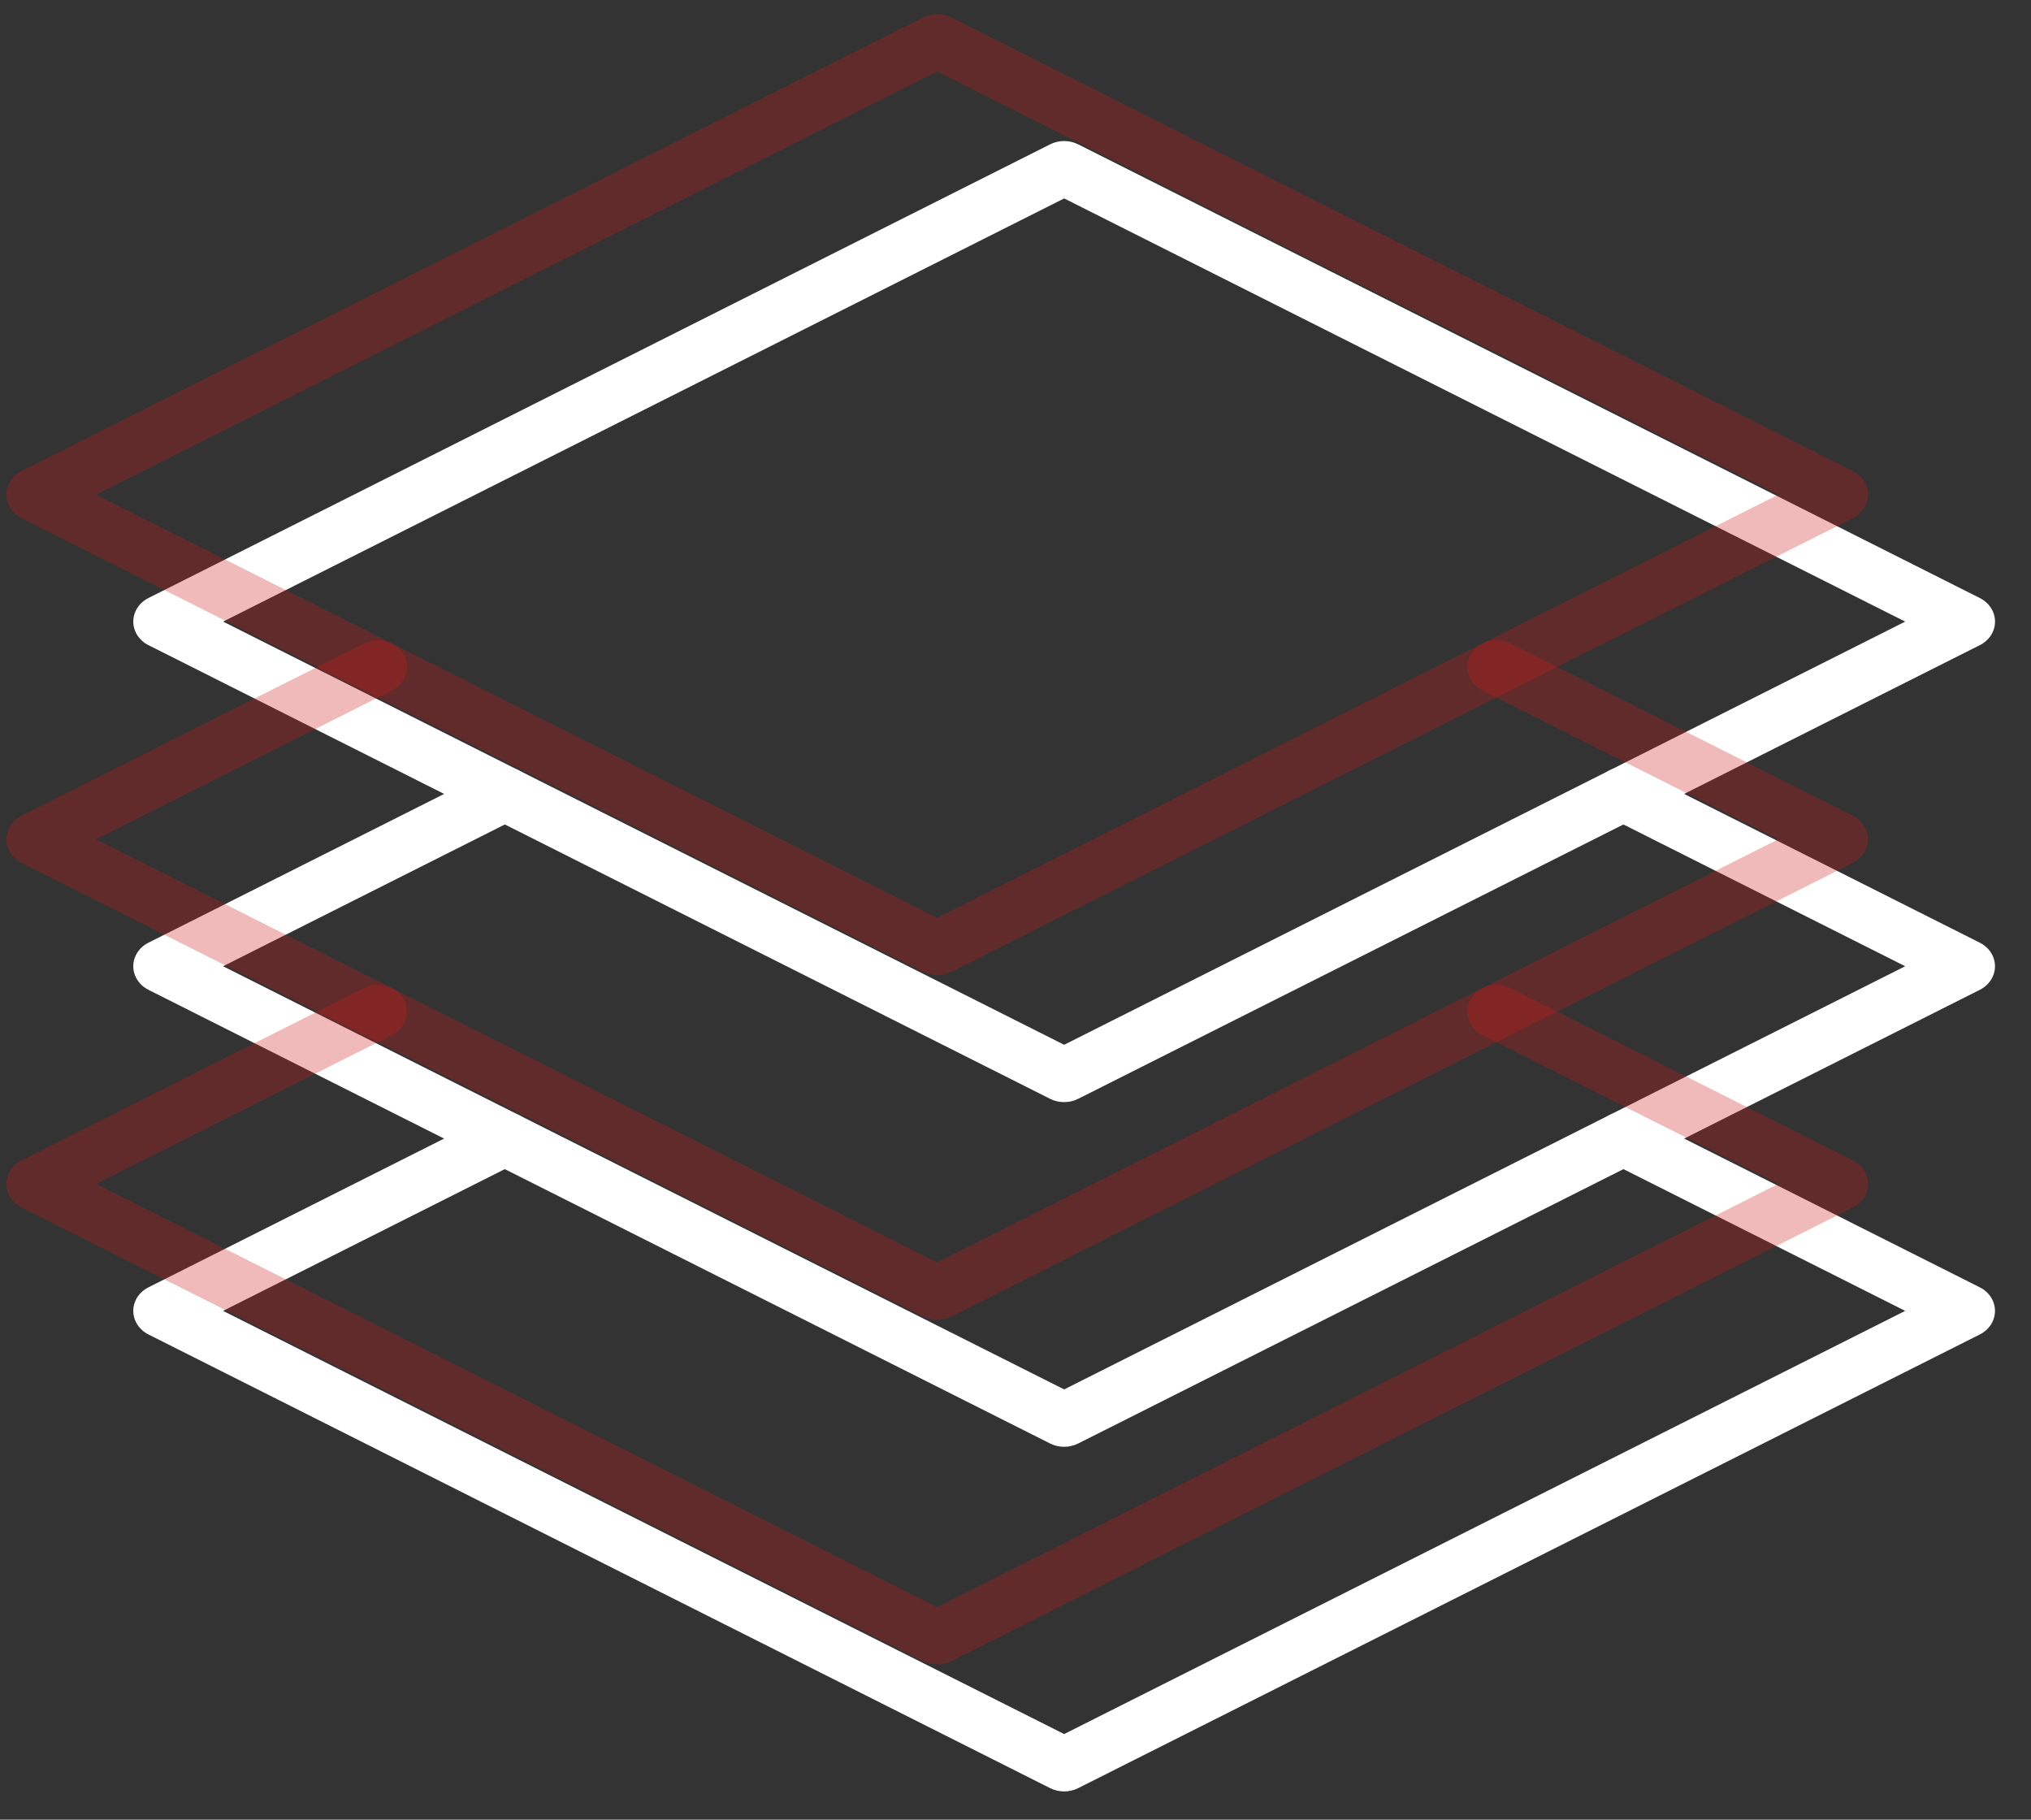
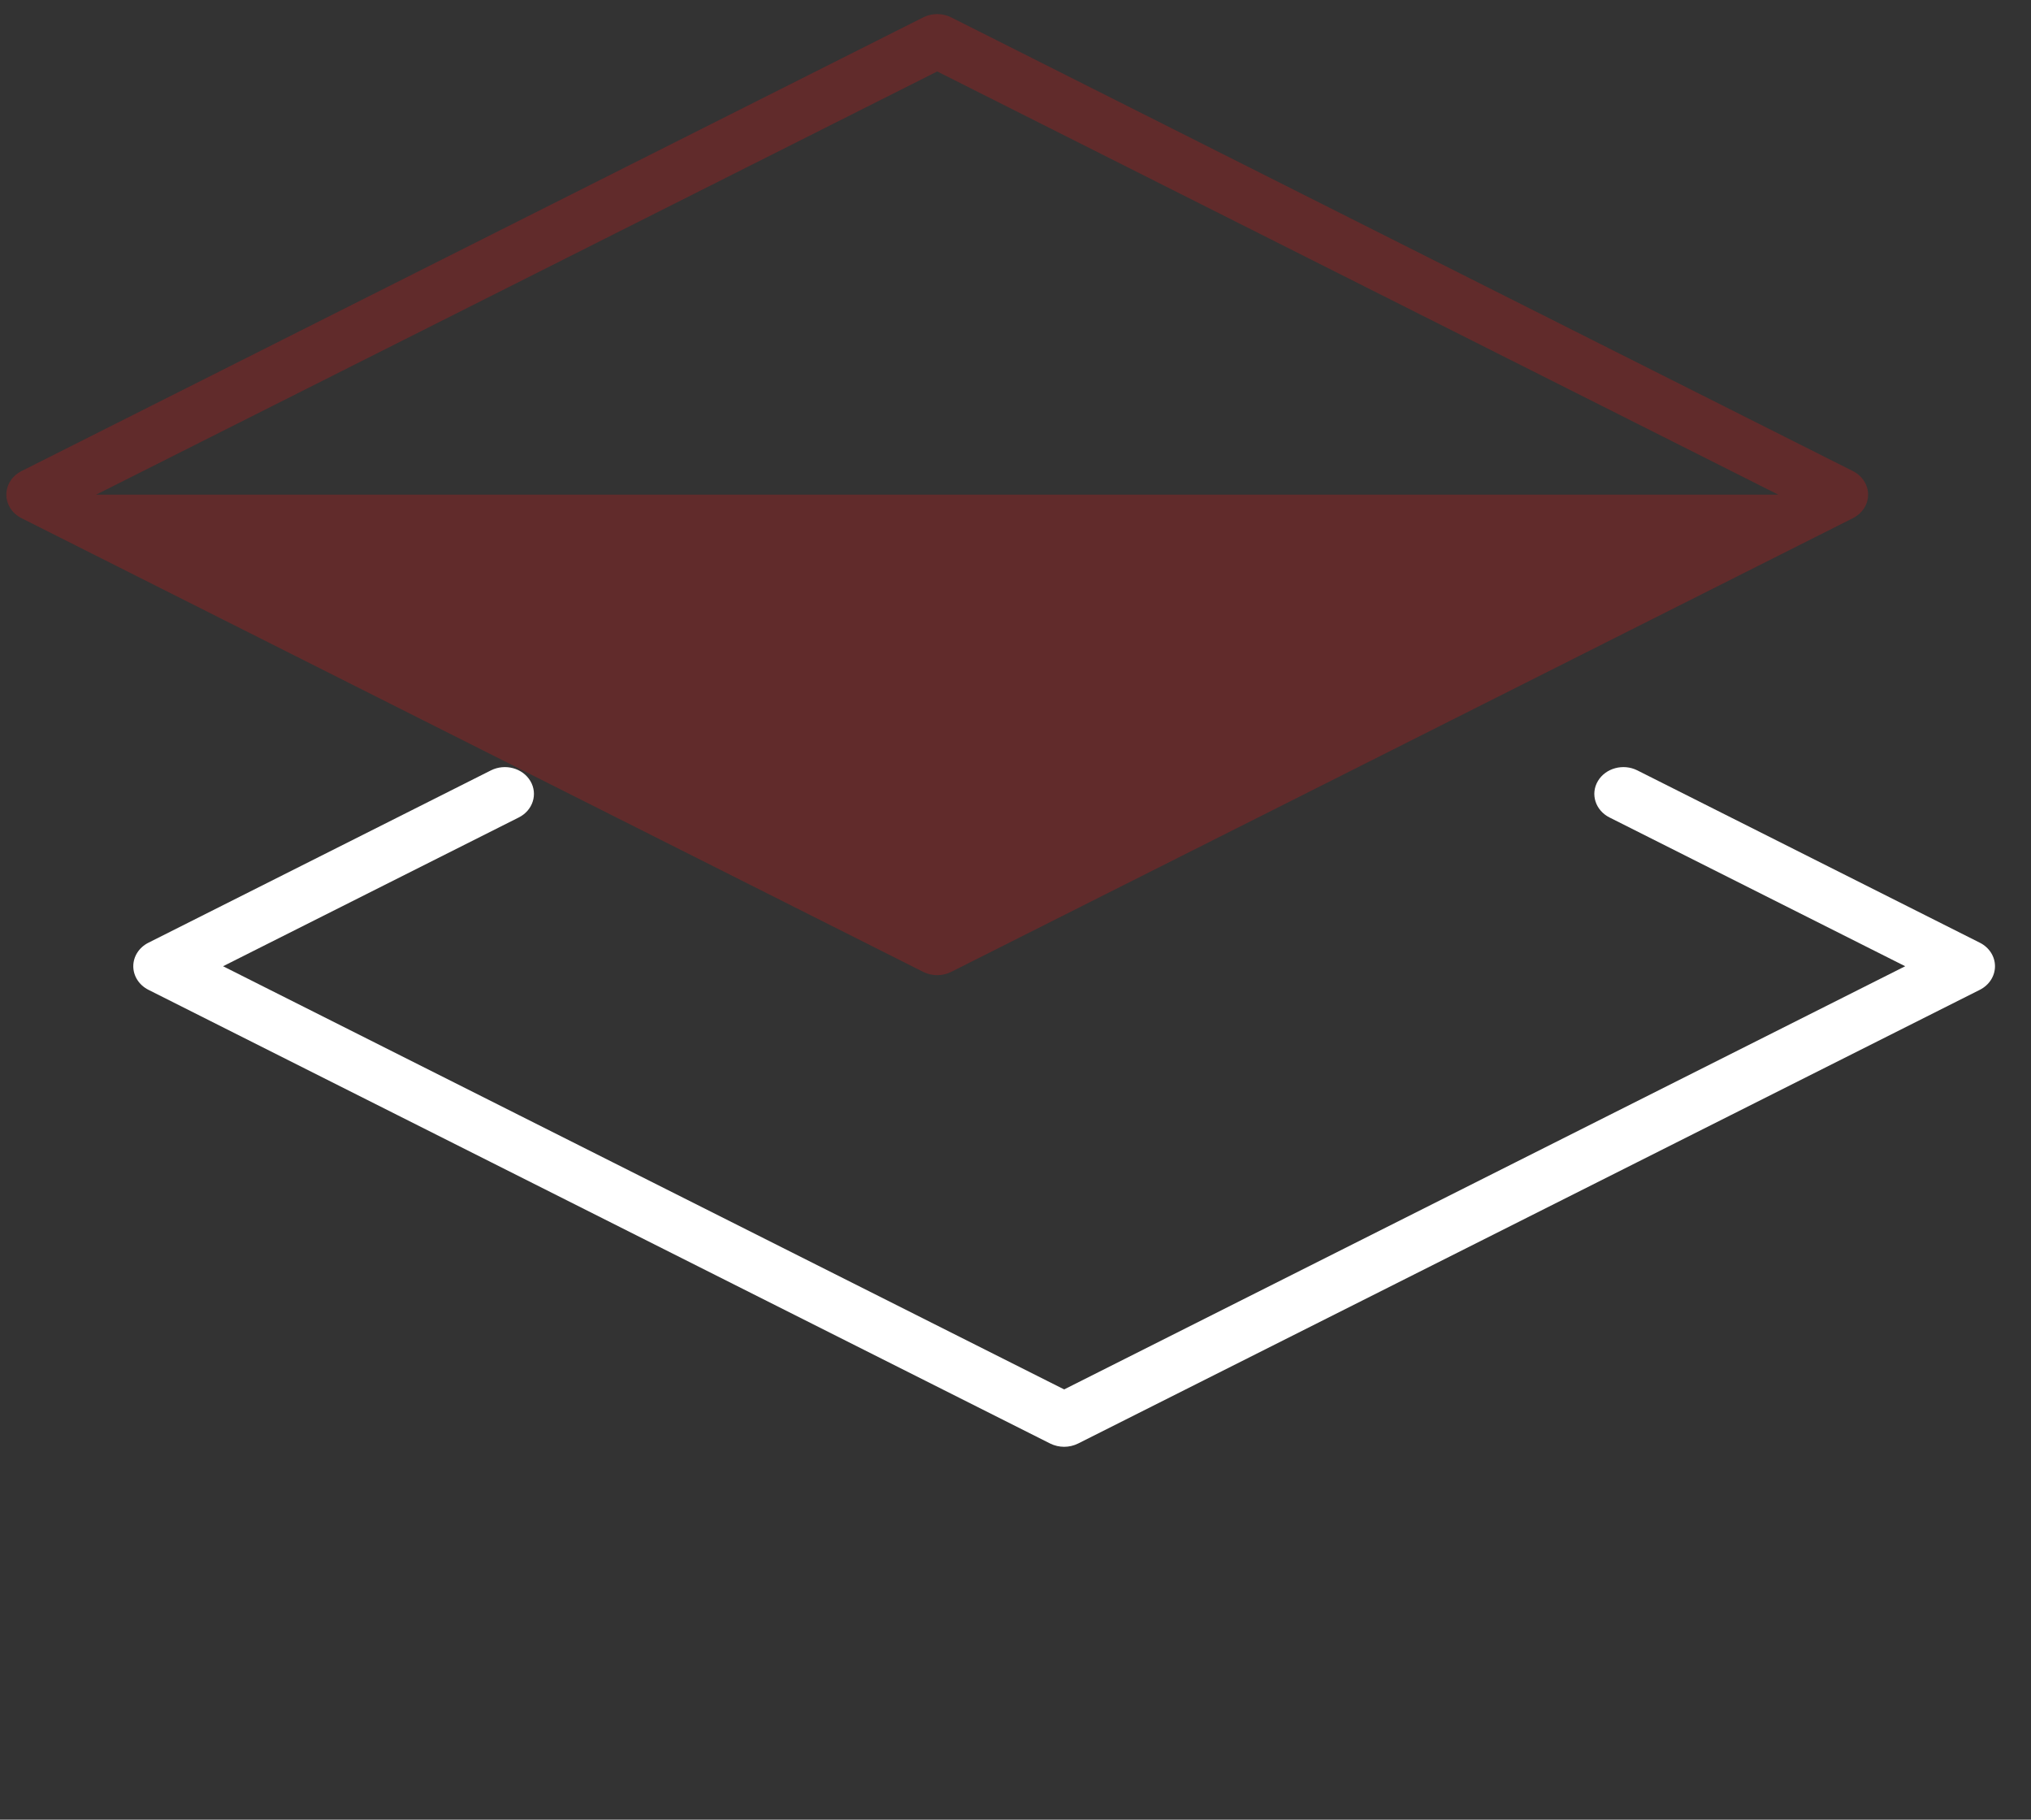
<svg xmlns="http://www.w3.org/2000/svg" width="48" height="43" viewBox="0 0 48 43" fill="none">
  <rect x="0" y="0" width="48" height="43" fill="#333333" stroke="none" />
  <g clip-path="url(#clip0_3944_122)">
-     <path d="M25.15 26.044C25.037 26.044 24.923 26.019 24.82 25.967L3.508 15.245C3.287 15.134 3.15 14.921 3.15 14.689C3.15 14.457 3.287 14.243 3.508 14.132L24.82 3.41C25.026 3.307 25.274 3.307 25.479 3.41L46.791 14.132C47.012 14.243 47.15 14.457 47.15 14.689C47.15 14.921 47.012 15.134 46.791 15.245L25.479 25.967C25.377 26.019 25.263 26.044 25.15 26.044L25.15 26.044ZM5.273 14.689L25.15 24.689L45.027 14.689L25.15 4.689L5.273 14.689Z" fill="white" />
    <path d="M25.15 34.189C25.037 34.189 24.923 34.163 24.82 34.112L11.602 27.462L3.508 23.39C3.287 23.278 3.15 23.065 3.15 22.833C3.15 22.601 3.287 22.388 3.508 22.277L11.602 18.205C11.936 18.037 12.353 18.15 12.535 18.457C12.717 18.764 12.594 19.149 12.261 19.317L5.272 22.833L12.261 26.349L25.15 32.833L38.038 26.349L45.027 22.833L38.038 19.317C37.705 19.149 37.582 18.764 37.764 18.457C37.946 18.15 38.364 18.037 38.697 18.205L46.791 22.277C47.012 22.388 47.149 22.601 47.149 22.833C47.149 23.065 47.012 23.278 46.791 23.39L38.697 27.462L25.479 34.112C25.376 34.163 25.263 34.189 25.149 34.189H25.15Z" fill="white" />
-     <path d="M25.15 42.333C25.037 42.333 24.923 42.307 24.82 42.256L3.508 31.534C3.287 31.422 3.15 31.209 3.15 30.977C3.15 30.745 3.287 30.532 3.508 30.421L11.602 26.349C11.936 26.181 12.353 26.294 12.535 26.601C12.717 26.908 12.594 27.293 12.261 27.461L5.272 30.977L25.15 40.977L45.027 30.977L38.038 27.461C37.705 27.293 37.582 26.908 37.764 26.601C37.946 26.294 38.364 26.181 38.697 26.349L46.791 30.421C47.012 30.532 47.149 30.745 47.149 30.977C47.149 31.209 47.012 31.422 46.791 31.534L25.479 42.256C25.376 42.307 25.263 42.333 25.149 42.333H25.15Z" fill="white" />
  </g>
  <g clip-path="url(#clip1_3944_122)">
-     <path opacity="0.3" d="M22.15 23.044C22.037 23.044 21.923 23.019 21.82 22.967L0.508 12.245C0.287 12.134 0.15 11.921 0.15 11.689C0.15 11.457 0.287 11.243 0.508 11.132L21.82 0.41C22.026 0.307 22.274 0.307 22.479 0.41L43.791 11.132C44.012 11.243 44.15 11.457 44.15 11.689C44.15 11.921 44.012 12.134 43.791 12.245L22.479 22.967C22.377 23.019 22.263 23.044 22.15 23.044L22.15 23.044ZM2.273 11.689L22.15 21.689L42.027 11.689L22.15 1.689L2.273 11.689Z" fill="#CC1818" />
-     <path opacity="0.3" d="M22.15 31.189C22.037 31.189 21.923 31.163 21.82 31.112L8.602 24.462L0.508 20.39C0.287 20.278 0.15 20.065 0.15 19.833C0.15 19.601 0.287 19.388 0.508 19.277L8.602 15.205C8.936 15.037 9.353 15.15 9.535 15.457C9.717 15.764 9.594 16.149 9.261 16.317L2.272 19.833L9.261 23.349L22.15 29.833L35.038 23.349L42.027 19.833L35.038 16.317C34.705 16.149 34.582 15.764 34.764 15.457C34.946 15.15 35.364 15.037 35.697 15.205L43.791 19.277C44.012 19.388 44.149 19.601 44.149 19.833C44.149 20.065 44.012 20.278 43.791 20.39L35.697 24.462L22.479 31.112C22.376 31.163 22.263 31.189 22.149 31.189H22.15Z" fill="#CC1818" />
-     <path opacity="0.3" d="M22.15 39.333C22.037 39.333 21.923 39.307 21.82 39.256L0.508 28.534C0.287 28.422 0.15 28.209 0.15 27.977C0.15 27.745 0.287 27.532 0.508 27.421L8.602 23.349C8.936 23.181 9.353 23.294 9.535 23.601C9.717 23.908 9.594 24.293 9.261 24.461L2.272 27.977L22.15 37.977L42.027 27.977L35.038 24.461C34.705 24.293 34.582 23.908 34.764 23.601C34.946 23.294 35.364 23.181 35.697 23.349L43.791 27.421C44.012 27.532 44.149 27.745 44.149 27.977C44.149 28.209 44.012 28.422 43.791 28.534L22.479 39.256C22.376 39.307 22.263 39.333 22.149 39.333H22.15Z" fill="#CC1818" />
+     <path opacity="0.3" d="M22.15 23.044C22.037 23.044 21.923 23.019 21.82 22.967L0.508 12.245C0.287 12.134 0.15 11.921 0.15 11.689C0.15 11.457 0.287 11.243 0.508 11.132L21.82 0.41C22.026 0.307 22.274 0.307 22.479 0.41L43.791 11.132C44.012 11.243 44.15 11.457 44.15 11.689C44.15 11.921 44.012 12.134 43.791 12.245L22.479 22.967C22.377 23.019 22.263 23.044 22.15 23.044L22.15 23.044ZM2.273 11.689L42.027 11.689L22.15 1.689L2.273 11.689Z" fill="#CC1818" />
  </g>
  <defs>
    <clipPath id="clip0_3944_122">
      <rect width="44" height="39" fill="white" transform="translate(3.15 3.333)" />
    </clipPath>
    <clipPath id="clip1_3944_122">
      <rect width="44" height="39" fill="white" transform="translate(0.15 0.333)" />
    </clipPath>
  </defs>
</svg>